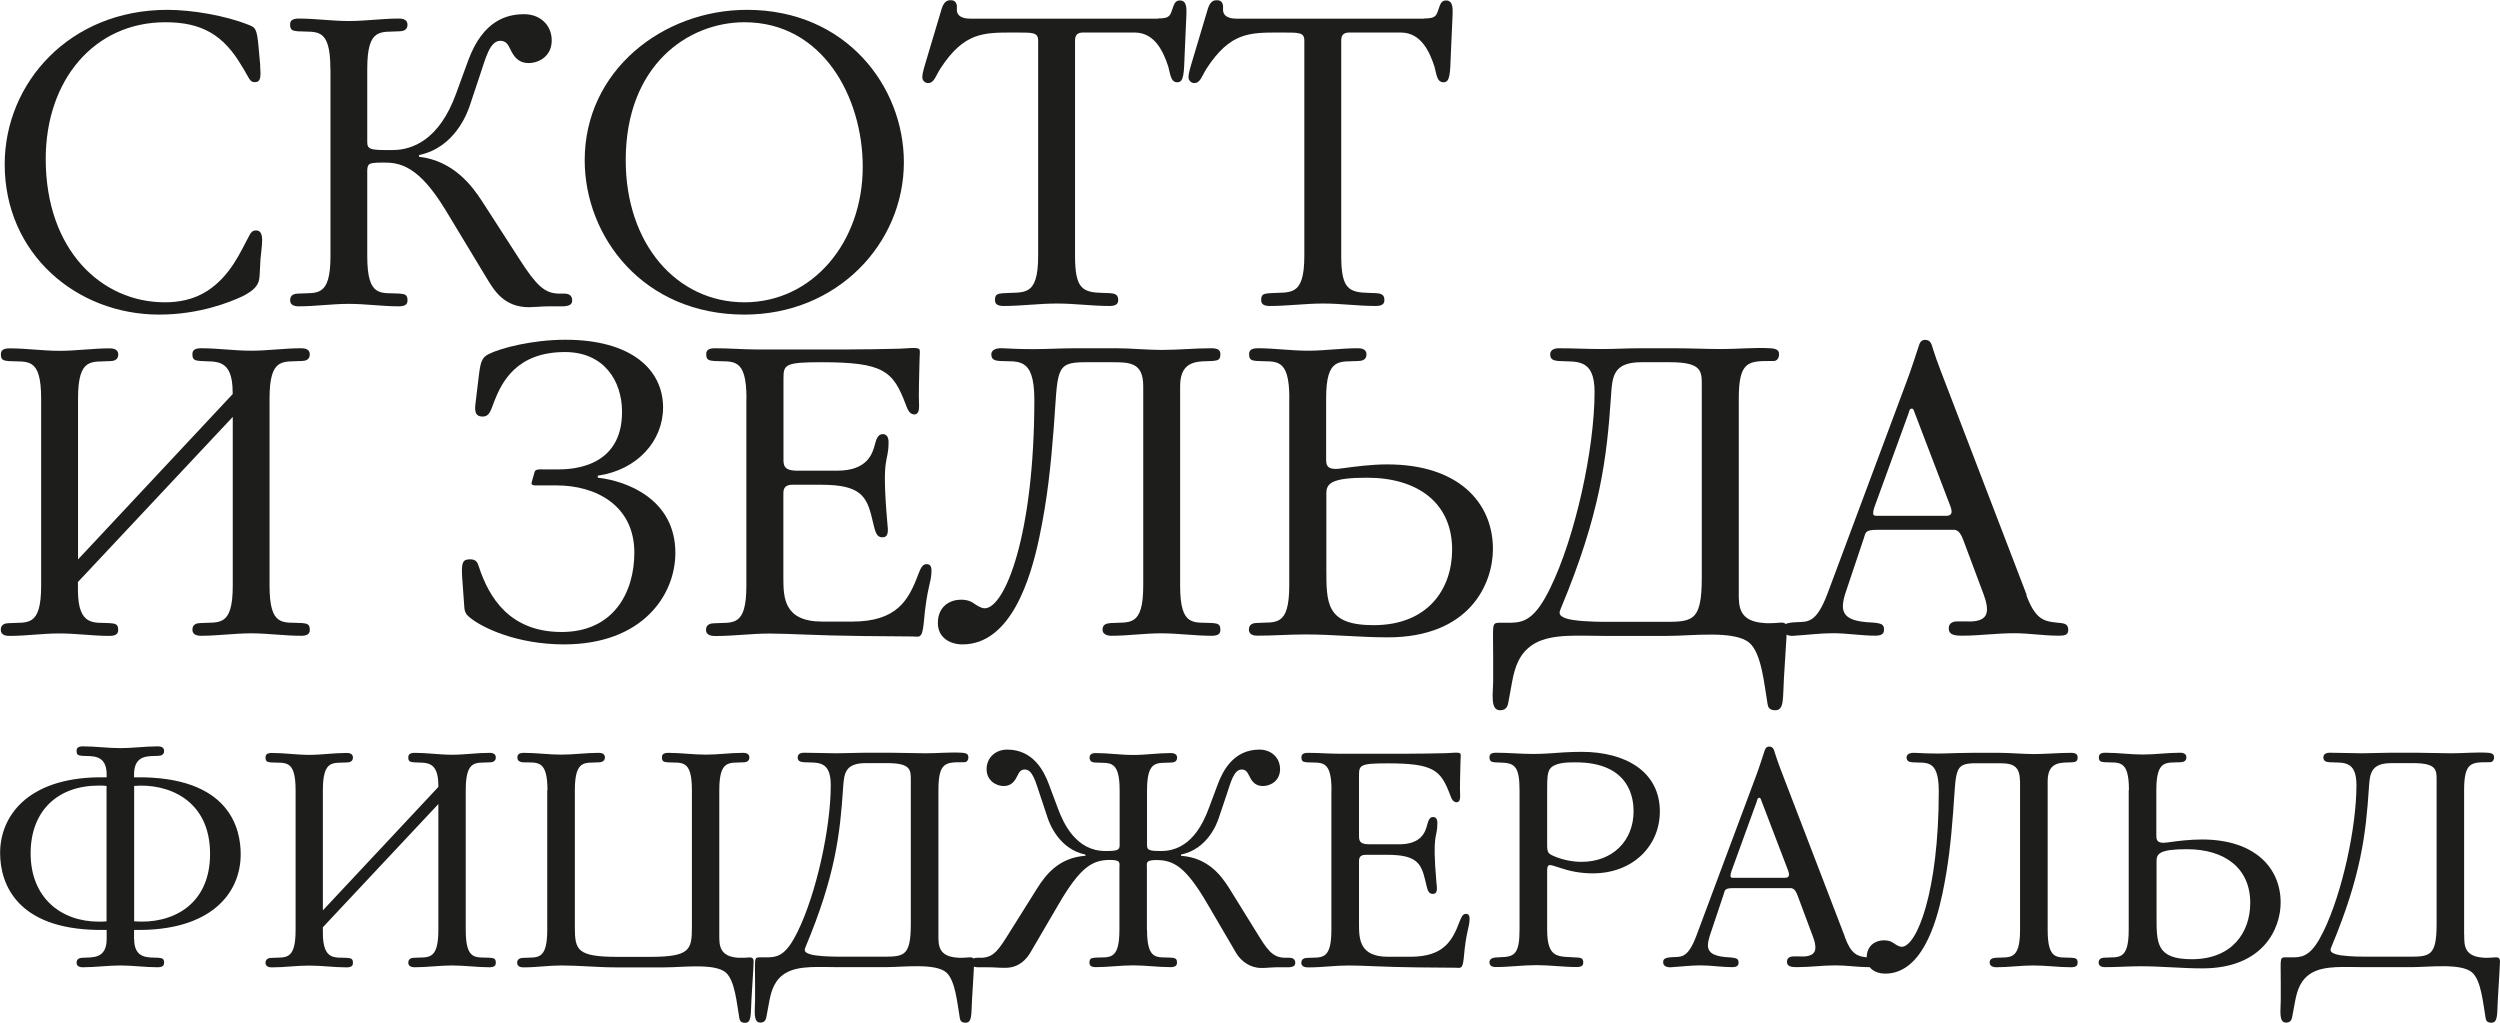
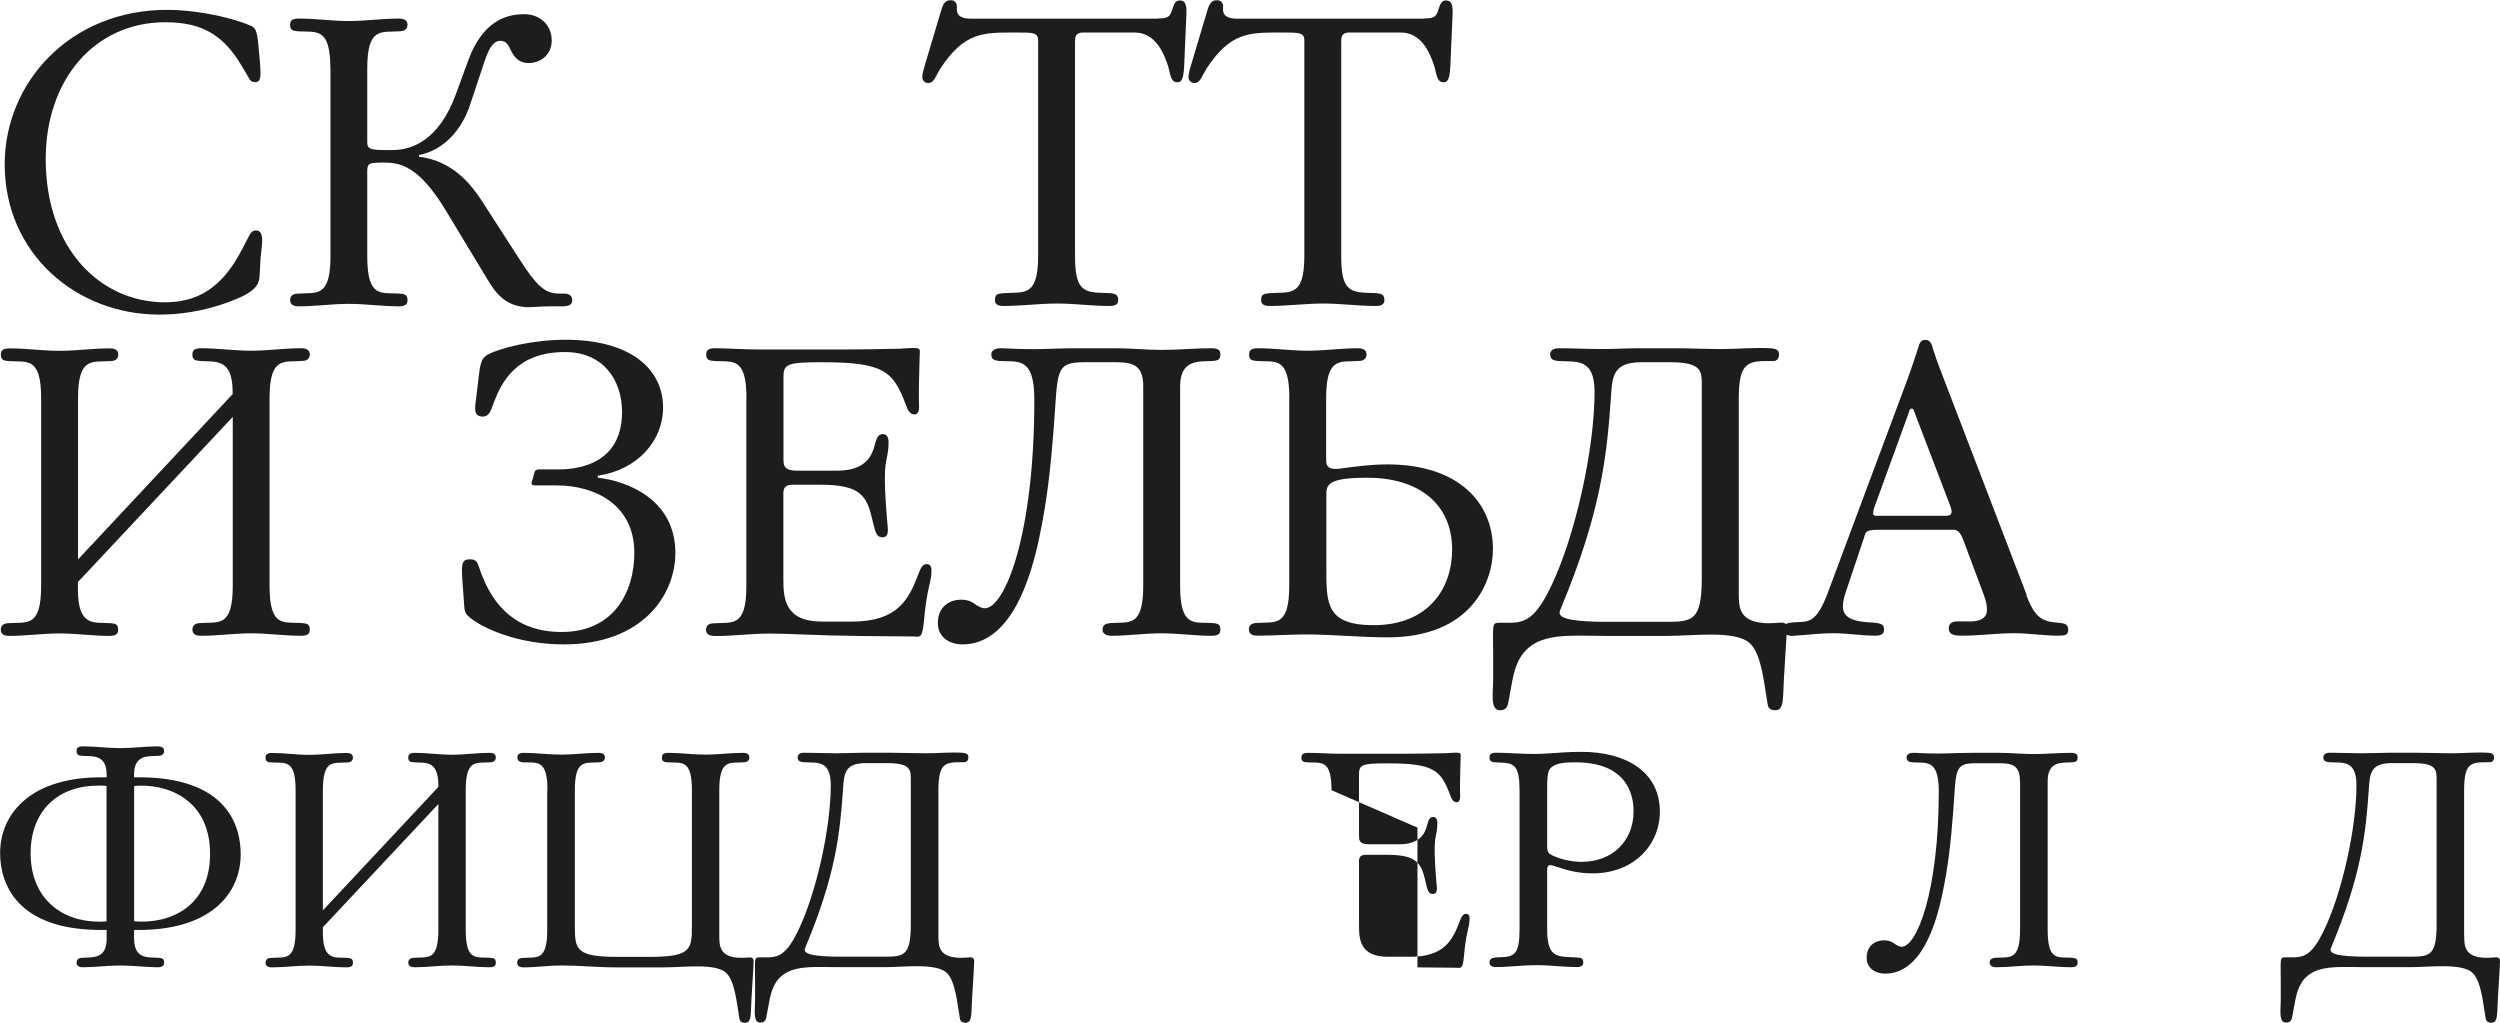
<svg xmlns="http://www.w3.org/2000/svg" id="_Слой_2" data-name="Слой 2" viewBox="0 0 223.62 91.48">
  <defs>
    <style> .cls-1 { fill: #1d1d1b; } </style>
  </defs>
  <g id="_Слой_1-2" data-name="Слой 1">
    <path class="cls-1" d="M20.81,35.23v-.15c0-3.12-1.58-2.68-2.9-2.79-.48-.04-.7-.11-.7-.59,0-.26,.07-.55,.77-.55,1.51,0,2.98,.22,4.48,.22s2.98-.22,4.48-.22c.26,0,.77,.04,.77,.55s-.44,.59-.73,.59c-1.62,.11-2.87-.4-2.87,3.34v16.76c0,3.78,1.25,3.23,2.9,3.34,.48,.04,.7,.11,.7,.59,0,.26-.07,.55-.77,.55-1.51,0-2.98-.22-4.48-.22s-2.98,.22-4.48,.22c-.26,0-.77-.04-.77-.55s.44-.59,.74-.59c1.62-.11,2.87,.4,2.87-3.34v-15.1l-13.85,14.77v.7c0,3.42,1.58,2.87,2.9,2.98,.48,.04,.7,.11,.7,.59,0,.26-.07,.55-.77,.55-1.51,0-2.98-.22-4.48-.22s-2.98,.22-4.48,.22c-.26,0-.77-.04-.77-.55s.44-.59,.74-.59c1.62-.11,2.87,.4,2.87-3.34v-16.76c0-3.78-1.25-3.23-2.9-3.34-.48-.04-.7-.11-.7-.59,0-.26,.07-.55,.77-.55,1.51,0,2.98,.22,4.48,.22s2.98-.22,4.48-.22c.26,0,.77,.04,.77,.55s-.44,.59-.73,.59c-1.62,.11-2.87-.4-2.87,3.34v14.4l13.85-14.81Z" />
    <path class="cls-1" d="M49.87,41.99c1.32,0,5.77-.18,5.77-5.14,0-2.83-1.65-5.36-5.11-5.36-4.34,0-5.66,2.72-6.32,4.41-.29,.74-.4,1.36-1.03,1.36-.77,0-.73-.62-.62-1.4l.29-2.42c.15-1.14,.29-1.47,.85-1.76,1.07-.55,3.93-1.29,6.87-1.29,5.92,0,8.74,2.68,8.74,6.06,0,2.98-2.28,5.58-5.84,6.1v.18c2.64,.29,6.94,1.95,6.94,6.72,0,3.82-2.98,8.19-9.96,8.19-4.19,0-7.28-1.47-8.41-2.39-.33-.26-.48-.48-.51-.96l-.18-2.5c-.11-1.51,.04-1.76,.7-1.76,.55,0,.66,.29,.77,.62,.92,2.83,2.79,5.88,7.42,5.88s6.5-3.53,6.5-7.09c0-4.3-3.53-6.02-6.94-6.02h-1.62c-.33,0-.73,.04-.62-.29l.26-.92c.07-.29,.59-.22,.88-.22h1.18Z" />
    <path class="cls-1" d="M66.77,35.63c0-3.78-1.25-3.23-2.9-3.34-.48-.04-.7-.11-.7-.59,0-.26,.07-.55,.77-.55,1.29,0,2.54,.11,3.82,.11h7.83c1.25,0,3.93-.04,4.89-.07,1.69-.11,1.8-.11,1.8,.29,0,.29-.04,.59-.04,1.14l-.04,1.73c-.04,1.76,.04,1.84,0,2.17,0,.15-.07,.55-.4,.55-.44,0-.62-.44-.77-.85-1.14-3.05-1.98-3.82-7.57-3.82-3.27,0-3.38,.22-3.38,1.47v7.09c0,.59-.04,1.14,1.21,1.14h3.6c2.72,0,3.16-1.54,3.38-2.39,.15-.59,.33-.88,.7-.88,.29,0,.51,.22,.51,.7,0,2.06-.66,.88-.11,7.24,.07,.66,.15,1.29-.44,1.29-.62,0-.66-.66-.92-1.65-.48-2.06-1.07-3.05-4.56-3.05h-2.57c-.88,0-.81,.59-.81,1.03v7.31c0,1.8,.07,3.9,3.49,3.9h2.64c4.04,0,5.07-1.91,5.95-4.26,.18-.44,.33-.88,.73-.88,.15,0,.44,.04,.44,.55,0,1.18-.4,1.32-.7,4.78-.15,1.4-.4,1.14-.99,1.14l-4.56-.04c-3.97-.04-6.47-.22-8.23-.22-1.62,0-3.2,.22-4.81,.22-.26,0-.88,0-.88-.55,0-.51,.44-.59,.74-.59,1.62-.11,2.87,.4,2.87-3.34v-16.76Z" />
    <path class="cls-1" d="M102.26,34.53c0-2.17-1.29-2.13-2.9-2.13h-2.32c-2.72,0-2.39,.7-2.79,5.95-.26,3.27-.55,6.25-1.29,9.74-.77,3.67-2.54,9.55-6.87,9.55-1.14,0-2.2-.62-2.2-1.91,0-1.54,1.14-2.09,2.06-2.09,.77,0,1.1,.29,1.32,.44,.22,.15,.55,.33,.81,.33,1.8,0,4.44-6.54,4.44-18.67,0-3.93-1.54-3.34-3.12-3.45-.33-.04-.73-.07-.73-.59,0-.18,.11-.59,.99-.55,3.34,.18,4.19,0,6.83,0h3.31c1.36,0,2.76,.15,4.11,.15,1.51,0,2.98-.15,4.48-.15,.7,0,.77,.29,.77,.55,0,.48-.22,.55-.7,.59-1.1,.07-2.9-.22-2.9,2.24v17.86c0,3.78,1.25,3.23,2.9,3.34,.48,.04,.7,.11,.7,.59,0,.26-.07,.55-.77,.55-1.51,0-3.01-.22-4.52-.22s-2.98,.22-4.48,.22c-.15,0-.77-.04-.77-.55s.4-.55,.74-.59c1.65-.11,2.9,.4,2.9-3.34v-17.86Z" />
    <path class="cls-1" d="M118.64,50.81c0,3.16-.04,5.11,4.23,5.11,4.85,0,7.02-3.23,7.02-6.76,0-4.15-3.05-6.43-7.61-6.43-3.2,0-3.64,.52-3.64,1.4v6.69Zm-3.31-15.18c0-3.78-1.25-3.23-2.9-3.34-.48-.04-.7-.11-.7-.59,0-.26,.07-.55,.77-.55,1.51,0,2.98,.22,4.48,.22s2.98-.22,4.48-.22c.26,0,.77,.04,.77,.55s-.44,.59-.74,.59c-1.62,.11-2.87-.4-2.87,3.34v5.29c0,.55-.07,1.18,1.29,.99,1.32-.18,2.72-.37,4.19-.37,6.36,0,9.44,3.42,9.44,7.57,0,3.09-2.06,7.9-9.41,7.9-2.46,0-4.89-.26-7.35-.26-1.43,0-2.87,.11-4.3,.11-.26,0-.77-.04-.77-.55s.44-.59,.74-.59c1.62-.11,2.87,.4,2.87-3.34v-16.76Z" />
    <path class="cls-1" d="M152.22,34.53c0-1.29,.07-2.13-2.83-2.13h-2.57c-2.54,0-2.61,1.29-2.72,3.05-.37,5.44-.92,10.43-4.48,18.96-.15,.37-.29,.66,.51,.92,.66,.22,2.35,.29,3.31,.29h4.96c2.9,0,3.82,.18,3.82-3.93v-17.16Zm3.31,18.48c0,1.18-.04,2.57,2.28,2.72,.29,.04,.62,0,.92,0,.18,0,.37-.04,.59-.04,.18,0,.51,0,.51,.48,0,.4-.07,1.4-.11,2.06l-.15,2.43c-.11,1.8,.04,2.87-.77,2.87-.55,0-.66-.29-.7-.59-.29-1.65-.51-4.48-1.62-5.44-1.32-1.14-5.11-.62-7.35-.62h-5.62c-2.31,0-4.63-.22-6.21,.66-1.43,.81-1.8,2.21-2.02,3.31l-.33,1.8c-.07,.48-.18,.88-.77,.88-.92,0-.62-1.54-.62-2.68v-2.06c0-2.94-.15-3.05,.51-3.09h1.17c1.18-.04,2.13-.44,3.42-3.09,2.24-4.56,3.97-12.46,3.97-17.56,0-3.09-1.69-2.65-3.23-2.76-.33-.04-.74-.07-.74-.59s.59-.55,.77-.55c1.29,0,2.57,.07,3.86,.07,1.14,0,2.24-.07,3.38-.07h3.09c1.43,0,2.83,.07,4.26,.07s2.9-.15,4.34-.07c.7,.04,.77,.29,.77,.55,0,.33-.18,.59-.48,.59h-.22c-2.02,0-2.9,0-2.9,3.34v17.38Z" />
    <path class="cls-1" d="M171.29,36.99c-.11-.26-.11-.44-.29-.44s-.22,.18-.29,.44l-3.05,8.38c-.11,.33-.11,.48-.11,.59s.11,.18,.29,.18h6.17c.33,0,.77-.04,.44-.88l-3.16-8.27Zm9.96,16.24c.77,2.06,1.47,2.35,2.72,2.46,.59,.07,1.03,.04,1.03,.66,0,.48-.37,.51-.88,.51-1.32,0-2.65-.22-3.97-.22-1.54,0-3.09,.22-4.63,.22-.7,0-1.21-.07-1.21-.66,0-.55,.51-.62,.77-.62h.81c.66,.04,1.84,0,1.84-1.03,0-.22,0-.59-.29-1.36l-1.84-4.92c-.37-.99-.74-.88-1.1-.88h-6.58c-1.14,0-1.03,.26-1.21,.77l-1.65,4.92c-.11,.33-.22,.81-.22,1.14,0,1.07,.96,1.4,2.72,1.47,.77,.07,.96,.18,.96,.62,0,.26-.07,.55-.77,.55-1.25,0-2.54-.22-3.78-.22-1.14,0-2.28,.15-3.42,.22-.15,0-.29,.04-.44,0-.59-.07-.62-.44-.62-.55,0-.37,.04-.62,1.25-.66,.99-.04,1.73,.07,2.72-2.54l7.09-19c.33-.85,.92-2.68,1.03-3.01,.11-.33,.18-.7,.62-.7,.51,0,.59,.44,.7,.81,.07,.26,.48,1.43,.7,1.98l7.68,20.02Z" />
    <path class="cls-1" d="M12,82.41c3.29,.27,6.79-1.37,6.79-6.03,0-4.93-3.89-6.33-6.79-6.08v12.11Zm-2.47-12.11c-.25-.03-.47-.03-.71-.03-3.67,0-6.08,2.27-6.08,6.06,0,3.97,2.71,6.11,6.11,6.11,.22,0,.46,0,.68-.03v-12.11Zm2.47,13.7c0,1.84,1.34,1.62,2.16,1.67,.36,.03,.52,.08,.52,.44,0,.19-.06,.41-.58,.41-1.12,0-2.22-.16-3.34-.16s-2.22,.16-3.34,.16c-.19,0-.57-.03-.57-.41s.33-.44,.55-.44c.79-.06,2.14,.16,2.14-1.67v-.82h-.82c-7.1-.11-8.71-4-8.71-6.88,0-3.29,2.44-6.66,8.74-6.77h.79v-.25c0-1.84-1.34-1.62-2.17-1.67-.36-.03-.52-.08-.52-.44,0-.19,.05-.41,.57-.41,1.12,0,2.22,.16,3.34,.16s2.22-.16,3.34-.16c.19,0,.58,.03,.58,.41s-.33,.44-.55,.44c-.79,.05-2.14-.16-2.14,1.67v.25c8.69-.16,9.54,4.74,9.54,6.88,0,3.53-2.71,6.91-9.54,6.77v.82Z" />
    <path class="cls-1" d="M39.21,70.38v-.11c0-2.33-1.18-2-2.17-2.08-.36-.03-.52-.08-.52-.44,0-.19,.06-.41,.58-.41,1.12,0,2.22,.17,3.34,.17s2.22-.17,3.34-.17c.19,0,.57,.03,.57,.41s-.33,.44-.55,.44c-1.21,.08-2.14-.3-2.14,2.49v12.5c0,2.82,.93,2.41,2.17,2.49,.36,.03,.52,.08,.52,.44,0,.19-.05,.41-.57,.41-1.12,0-2.22-.16-3.34-.16s-2.22,.16-3.34,.16c-.19,0-.58-.03-.58-.41s.33-.44,.55-.44c1.2-.08,2.14,.3,2.14-2.49v-11.26l-10.33,11.02v.52c0,2.55,1.18,2.14,2.17,2.22,.36,.03,.52,.08,.52,.44,0,.19-.05,.41-.57,.41-1.12,0-2.22-.16-3.34-.16s-2.22,.16-3.34,.16c-.19,0-.57-.03-.57-.41s.33-.44,.55-.44c1.21-.08,2.14,.3,2.14-2.49v-12.5c0-2.82-.93-2.41-2.17-2.49-.36-.03-.52-.08-.52-.44,0-.19,.06-.41,.57-.41,1.12,0,2.22,.17,3.34,.17s2.22-.17,3.34-.17c.19,0,.57,.03,.57,.41s-.33,.44-.55,.44c-1.21,.08-2.14-.3-2.14,2.49v10.74l10.33-11.04Z" />
    <path class="cls-1" d="M48.97,70.68c0-2.79-.93-2.44-2.17-2.49-.49-.03-.52-.3-.52-.44,0-.19,.06-.41,.58-.41,1.12,0,2.22,.16,3.34,.16s2.22-.16,3.34-.16c.19,0,.57,.03,.57,.41s-.38,.44-.55,.44c-1.21,.08-2.14-.3-2.14,2.49v12.25c0,2.05,.19,2.66,3.84,2.66h2.82c3.62,0,3.81-.6,3.81-2.66v-12.25c0-2.82-.93-2.41-2.16-2.49-.36-.03-.52-.08-.52-.44,0-.19,.05-.41,.57-.41,1.12,0,2.22,.16,3.34,.16s2.22-.16,3.34-.16c.19,0,.57,.03,.57,.41s-.33,.44-.55,.44c-1.21,.08-2.14-.3-2.14,2.49v12.96c0,.85-.03,1.92,1.7,2.03h.55c.14,0,.27-.03,.44-.03,.14,0,.38,0,.38,.36,0,.3-.05,1.04-.08,1.54l-.11,1.81c-.08,1.34,.03,2.14-.57,2.14-.41,0-.49-.22-.52-.44-.22-1.23-.38-3.34-1.21-4.06-.99-.85-3.81-.46-5.48-.46h-4.38c-1.62,0-3.23-.17-4.85-.17-1.12,0-2.25,.17-3.37,.17-.19,0-.58-.03-.58-.41s.33-.44,.55-.44c1.21-.08,2.14,.3,2.14-2.49v-12.5Z" />
    <path class="cls-1" d="M81.47,69.85c0-.96,.05-1.59-2.11-1.59h-1.92c-1.89,0-1.94,.96-2.03,2.27-.27,4.05-.68,7.78-3.34,14.14-.11,.27-.22,.49,.38,.68,.49,.17,1.75,.22,2.47,.22h3.7c2.17,0,2.85,.14,2.85-2.93v-12.8Zm2.47,13.78c0,.88-.03,1.92,1.7,2.03,.22,.03,.47,0,.68,0,.14,0,.27-.03,.44-.03,.14,0,.38,0,.38,.36,0,.3-.06,1.04-.08,1.54l-.11,1.81c-.08,1.34,.03,2.14-.58,2.14-.41,0-.49-.22-.52-.44-.22-1.23-.38-3.34-1.21-4.06-.99-.85-3.81-.47-5.48-.47h-4.19c-1.73,0-3.45-.16-4.63,.49-1.07,.6-1.34,1.64-1.51,2.47l-.25,1.34c-.05,.36-.14,.66-.57,.66-.68,0-.47-1.15-.47-2v-1.54c0-2.19-.11-2.27,.38-2.3h.88c.88-.03,1.59-.33,2.55-2.3,1.67-3.4,2.96-9.29,2.96-13.1,0-2.3-1.26-1.97-2.41-2.05-.25-.03-.55-.05-.55-.44s.44-.41,.58-.41c.96,0,1.92,.05,2.88,.05,.85,0,1.67-.05,2.52-.05h2.3c1.07,0,2.11,.05,3.18,.05s2.17-.11,3.23-.05c.52,.03,.58,.22,.58,.41,0,.25-.14,.44-.36,.44h-.16c-1.51,0-2.16,0-2.16,2.49v12.96Z" />
-     <path class="cls-1" d="M102.6,83.17c0,2.82,.93,2.41,2.16,2.49,.36,.03,.52,.08,.52,.44,0,.19-.06,.41-.58,.41-1.12,0-2.22-.16-3.34-.16s-2.22,.16-3.34,.16c-.52,0-.57-.22-.57-.41,0-.36,.16-.41,.52-.44,1.23-.08,2.16,.33,2.16-2.49v-5.51c0-.47,.17-.74-.85-.74-1.54,0-2.63,.6-4.58,3.95l-2.55,4.36c-.33,.55-.99,1.34-2.22,1.34-.85,0-.77-.05-1.75-.05h-.74c-.52-.03-.57-.22-.57-.41,0-.11,.03-.44,.52-.44h.41c1.12-.03,1.56-.77,2.52-2.3l2.44-3.89c.79-1.26,1.97-2.77,4.33-2.93v-.11c-2.38-.49-3.23-2.82-3.4-3.34l-.68-2.05c-.36-1.04-.63-2.22-1.34-2.22-.38,0-.52,.27-.66,.55-.19,.38-.47,.93-1.23,.93-.68,0-1.53-.49-1.53-1.51s.79-1.75,1.84-1.75c2.33,0,3.29,1.92,3.73,3.1l.82,2.19c.49,1.32,1.62,3.78,4.22,3.78h.19c1.15,0,1.1-.19,1.1-.71v-4.71c0-2.8-.93-2.41-2.14-2.49-.22,0-.55-.05-.55-.44s.38-.41,.57-.41c1.12,0,2.22,.17,3.34,.17s2.22-.17,3.34-.17c.19,0,.58,.03,.58,.41s-.33,.44-.55,.44c-1.21,.08-2.14-.3-2.14,2.49v4.71c0,.52-.06,.71,1.1,.71h.19c2.6,0,3.73-2.47,4.22-3.78l.82-2.19c.44-1.18,1.4-3.1,3.73-3.1,1.04,0,1.84,.71,1.84,1.75s-.85,1.51-1.54,1.51c-.77,0-1.04-.55-1.23-.93-.14-.27-.27-.55-.66-.55-.71,0-.99,1.18-1.34,2.22l-.69,2.05c-.16,.52-1.01,2.85-3.4,3.34v.11c2.36,.17,3.54,1.67,4.33,2.93l2.41,3.89c.96,1.56,1.4,2.27,2.55,2.3h.41c.49,0,.52,.33,.52,.44,0,.19-.05,.38-.57,.41h-.74c-.33,0-.66,0-.99,.03-.25,.03-.52,.03-.77,.03-.96,0-1.78-.6-2.22-1.34l-2.55-4.36c-1.94-3.34-3.04-3.95-4.58-3.95-1.01,0-.85,.27-.85,.74v5.51Z" />
-     <path class="cls-1" d="M119.1,70.68c0-2.82-.93-2.41-2.17-2.49-.36-.03-.52-.08-.52-.44,0-.19,.06-.41,.58-.41,.96,0,1.89,.08,2.85,.08h5.84c.93,0,2.93-.03,3.64-.05,1.26-.08,1.34-.08,1.34,.22,0,.22-.03,.44-.03,.85l-.03,1.29c-.03,1.32,.03,1.37,0,1.62,0,.11-.05,.41-.3,.41-.33,0-.47-.33-.58-.63-.85-2.27-1.48-2.85-5.64-2.85-2.44,0-2.52,.16-2.52,1.1v5.29c0,.44-.03,.85,.9,.85h2.69c2.03,0,2.36-1.15,2.52-1.78,.11-.44,.25-.66,.52-.66,.22,0,.38,.16,.38,.52,0,1.53-.49,.66-.08,5.4,.06,.49,.11,.96-.33,.96-.47,0-.49-.49-.68-1.23-.36-1.53-.79-2.27-3.4-2.27h-1.92c-.66,0-.6,.44-.6,.77v5.45c0,1.34,.06,2.9,2.6,2.9h1.97c3.01,0,3.78-1.42,4.44-3.18,.14-.33,.25-.66,.55-.66,.11,0,.33,.03,.33,.41,0,.88-.3,.99-.52,3.56-.11,1.04-.3,.85-.74,.85l-3.4-.03c-2.96-.03-4.82-.17-6.14-.17-1.21,0-2.38,.17-3.59,.17-.19,0-.66,0-.66-.41,0-.38,.33-.44,.55-.44,1.21-.08,2.14,.3,2.14-2.49v-12.5Z" />
+     <path class="cls-1" d="M119.1,70.68c0-2.82-.93-2.41-2.17-2.49-.36-.03-.52-.08-.52-.44,0-.19,.06-.41,.58-.41,.96,0,1.89,.08,2.85,.08h5.84c.93,0,2.93-.03,3.64-.05,1.26-.08,1.34-.08,1.34,.22,0,.22-.03,.44-.03,.85l-.03,1.29c-.03,1.32,.03,1.37,0,1.62,0,.11-.05,.41-.3,.41-.33,0-.47-.33-.58-.63-.85-2.27-1.48-2.85-5.64-2.85-2.44,0-2.52,.16-2.52,1.1v5.29c0,.44-.03,.85,.9,.85h2.69c2.03,0,2.36-1.15,2.52-1.78,.11-.44,.25-.66,.52-.66,.22,0,.38,.16,.38,.52,0,1.53-.49,.66-.08,5.4,.06,.49,.11,.96-.33,.96-.47,0-.49-.49-.68-1.23-.36-1.53-.79-2.27-3.4-2.27h-1.92c-.66,0-.6,.44-.6,.77v5.45c0,1.34,.06,2.9,2.6,2.9h1.97c3.01,0,3.78-1.42,4.44-3.18,.14-.33,.25-.66,.55-.66,.11,0,.33,.03,.33,.41,0,.88-.3,.99-.52,3.56-.11,1.04-.3,.85-.74,.85l-3.4-.03v-12.5Z" />
    <path class="cls-1" d="M138.39,75.64c0,.6,.14,.71,.41,.85,.74,.36,1.73,.6,2.66,.6,2.79,0,4.66-1.89,4.66-4.52,0-.99-.22-4.38-5.18-4.38-.74,0-1.92,0-2.33,.63-.19,.3-.22,.82-.22,1.73v5.1Zm-2.47-4.96c0-2.19-.47-2.44-1.73-2.47-.6-.03-.96,.03-.96-.47,0-.19,.06-.41,.58-.41,1.12,0,2.25,.11,3.37,.11,.9,0,1.78-.08,2.69-.14,.52-.03,1.07-.05,1.59-.05,3.97,0,7.01,1.78,7.01,5.34,0,3.07-2.41,5.53-6,5.53-1.18,0-2.14-.22-3.01-.52-.49-.16-.68-.22-.82-.22-.22,0-.25,.22-.25,.52v5.26c0,2.71,1.07,2.36,2.71,2.49,.27,.03,.52,.03,.52,.44,0,.19-.06,.41-.57,.41-1.21,0-2.41-.17-3.62-.17s-2.41,.17-3.62,.17c-.19,0-.58-.03-.58-.41,0-.49,.55-.44,.99-.47,1.23-.03,1.7-.27,1.7-2.47v-12.5Z" />
-     <path class="cls-1" d="M157.58,71.69c-.08-.19-.08-.33-.22-.33s-.17,.14-.22,.33l-2.27,6.25c-.08,.25-.08,.36-.08,.44s.08,.14,.22,.14h4.6c.25,0,.57-.03,.33-.66l-2.36-6.17Zm7.43,12.11c.57,1.54,1.1,1.75,2.03,1.84,.44,.05,.77,.03,.77,.49,0,.36-.27,.38-.66,.38-.99,0-1.97-.16-2.96-.16-1.15,0-2.3,.16-3.45,.16-.52,0-.9-.05-.9-.49,0-.41,.38-.47,.57-.47h.6c.49,.03,1.37,0,1.37-.77,0-.17,0-.44-.22-1.01l-1.37-3.67c-.27-.74-.55-.66-.82-.66h-4.9c-.85,0-.77,.19-.9,.58l-1.23,3.67c-.08,.25-.17,.6-.17,.85,0,.79,.71,1.04,2.03,1.1,.57,.05,.71,.14,.71,.46,0,.19-.05,.41-.57,.41-.93,0-1.89-.16-2.82-.16-.85,0-1.7,.11-2.55,.16-.11,0-.22,.03-.33,0-.44-.05-.47-.33-.47-.41,0-.27,.03-.46,.93-.49,.74-.03,1.29,.05,2.03-1.89l5.29-14.17c.25-.63,.69-2,.77-2.25,.08-.25,.14-.52,.46-.52,.38,0,.44,.33,.52,.6,.05,.19,.36,1.07,.52,1.48l5.73,14.93Z" />
    <path class="cls-1" d="M180.68,69.86c0-1.62-.96-1.59-2.17-1.59h-1.73c-2.03,0-1.78,.52-2.08,4.44-.19,2.44-.41,4.66-.96,7.26-.58,2.74-1.89,7.12-5.12,7.12-.85,0-1.65-.46-1.65-1.42,0-1.15,.85-1.56,1.54-1.56,.58,0,.82,.22,.99,.33,.16,.11,.41,.25,.6,.25,1.34,0,3.32-4.88,3.32-13.92,0-2.93-1.15-2.49-2.33-2.58-.25-.03-.55-.05-.55-.44,0-.14,.08-.44,.74-.41,2.49,.14,3.12,0,5.1,0h2.47c1.01,0,2.06,.11,3.07,.11,1.12,0,2.22-.11,3.34-.11,.52,0,.58,.22,.58,.41,0,.36-.16,.41-.52,.44-.82,.05-2.16-.17-2.16,1.67v13.32c0,2.82,.93,2.41,2.16,2.49,.36,.03,.52,.08,.52,.44,0,.19-.06,.41-.58,.41-1.12,0-2.25-.16-3.37-.16s-2.22,.16-3.34,.16c-.11,0-.58-.03-.58-.41s.3-.41,.55-.44c1.23-.08,2.17,.3,2.17-2.49v-13.32Z" />
-     <path class="cls-1" d="M192.9,81.99c0,2.36-.03,3.81,3.15,3.81,3.62,0,5.23-2.41,5.23-5.04,0-3.1-2.27-4.8-5.67-4.8-2.38,0-2.71,.38-2.71,1.04v4.99Zm-2.47-11.32c0-2.82-.93-2.41-2.17-2.49-.36-.03-.52-.08-.52-.44,0-.19,.06-.41,.58-.41,1.12,0,2.22,.16,3.34,.16s2.22-.16,3.34-.16c.19,0,.57,.03,.57,.41s-.33,.44-.55,.44c-1.21,.08-2.14-.3-2.14,2.49v3.95c0,.41-.05,.88,.96,.74,.99-.14,2.03-.27,3.12-.27,4.74,0,7.04,2.55,7.04,5.64,0,2.3-1.53,5.89-7.01,5.89-1.84,0-3.64-.19-5.48-.19-1.07,0-2.14,.08-3.21,.08-.19,0-.58-.03-.58-.41s.33-.44,.55-.44c1.21-.08,2.14,.3,2.14-2.49v-12.5Z" />
    <path class="cls-1" d="M217.95,69.85c0-.96,.05-1.59-2.11-1.59h-1.92c-1.89,0-1.94,.96-2.03,2.27-.27,4.05-.68,7.78-3.34,14.14-.11,.27-.22,.49,.38,.68,.49,.17,1.75,.22,2.47,.22h3.7c2.17,0,2.85,.14,2.85-2.93v-12.8Zm2.47,13.78c0,.88-.03,1.92,1.7,2.03,.22,.03,.47,0,.68,0,.14,0,.27-.03,.44-.03,.14,0,.38,0,.38,.36,0,.3-.06,1.04-.08,1.54l-.11,1.81c-.08,1.34,.03,2.14-.58,2.14-.41,0-.49-.22-.52-.44-.22-1.23-.38-3.34-1.21-4.06-.99-.85-3.81-.47-5.48-.47h-4.19c-1.73,0-3.45-.16-4.63,.49-1.07,.6-1.34,1.64-1.51,2.47l-.25,1.34c-.05,.36-.14,.66-.58,.66-.68,0-.47-1.15-.47-2v-1.54c0-2.19-.11-2.27,.38-2.3h.88c.88-.03,1.59-.33,2.55-2.3,1.67-3.4,2.96-9.29,2.96-13.1,0-2.3-1.26-1.97-2.41-2.05-.25-.03-.55-.05-.55-.44s.44-.41,.58-.41c.96,0,1.92,.05,2.88,.05,.85,0,1.67-.05,2.52-.05h2.3c1.07,0,2.11,.05,3.18,.05s2.17-.11,3.23-.05c.52,.03,.58,.22,.58,.41,0,.25-.14,.44-.36,.44h-.16c-1.51,0-2.16,0-2.16,2.49v12.96Z" />
    <path class="cls-1" d="M23.27,5.88c.07,.99,.07,1.47-.48,1.47-.48,0-.48-.37-1.18-1.47-1.62-2.75-3.56-3.89-6.8-3.89C8.43,1.98,4.09,7.16,4.09,14.22c0,8.16,5,12.82,10.65,12.82,1.21,0,2.57-.22,3.82-1.03,2.13-1.4,2.98-3.57,3.75-4.96,.11-.22,.26-.44,.59-.44,.85,0,.48,1.47,.4,2.57l-.07,1.32c-.04,.59,0,1.25-1.58,2.02-1.03,.48-3.78,1.62-7.42,1.62C6.85,28.14,.42,22.71,.42,14.7,.42,7.42,6.22,.88,14.97,.88c2.2,0,5.22,.51,7.31,1.36,.55,.22,.7,.29,.85,1.98l.15,1.65Z" />
    <path class="cls-1" d="M29.55,6.14c0-3.78-1.25-3.23-2.9-3.34-.48-.04-.7-.11-.7-.59,0-.26,.07-.55,.77-.55,1.51,0,2.98,.22,4.48,.22s2.98-.22,4.48-.22c.26,0,.77,.04,.77,.55s-.44,.59-.74,.59c-1.62,.11-2.86-.4-2.86,3.34v6.32c0,.7-.07,.96,1.47,.96h.81c1.73,0,4.15-.88,5.66-5.03l1.1-3.01c1.32-3.56,3.45-4.11,5-4.11,1.4,0,2.46,.95,2.46,2.35s-1.14,2.02-2.06,2.02c-1.03,0-1.4-.74-1.65-1.25-.18-.37-.37-.74-.88-.74-.96,0-1.32,1.58-1.8,2.98l-.92,2.76c-.22,.7-1.36,3.82-4.56,4.48v.15c3.12,.37,4.78,2.65,5.66,4.01l3.34,5.18c1.51,2.35,2.24,3.01,3.45,3.05h.55c.66,0,.7,.44,.7,.59,0,.26-.07,.51-.77,.55h-.99c-.44,0-.85,0-1.29,.04-.26,0-.55,.04-.81,.04-2.24,0-3.12-1.51-3.75-2.54l-3.71-6.14c-2.43-4.01-4.11-4.26-5.55-4.26-.95,0-1.17,.07-1.28,.15-.22,.18-.18,.62-.18,.85v7.38c0,3.78,1.25,3.23,2.9,3.34,.48,.04,.7,.11,.7,.59,0,.26-.07,.55-.77,.55-1.51,0-2.98-.22-4.48-.22s-2.98,.22-4.48,.22c-.26,0-.77-.04-.77-.55s.44-.59,.74-.59c1.62-.11,2.87,.4,2.87-3.34V6.14Z" />
-     <path class="cls-1" d="M77.17,14.92c0-6.25-3.6-12.93-10.58-12.93-5.03,0-10.62,3.82-10.62,12.34,0,7.5,4.56,12.71,10.62,12.71s10.58-5.33,10.58-12.12m-24.87-.59c0-8.01,6.98-13.45,14.51-13.45,8.89,0,14.04,6.87,14.04,13.63,0,7.24-5.92,13.63-14.26,13.63-9.04,0-14.29-6.94-14.29-13.82" />
    <path class="cls-1" d="M103.58,1.65c.88,0,1.07-.15,1.25-.73,.18-.51,.26-.88,.7-.88,.7,0,.59,.88,.59,1.29l-.15,3.42c-.07,1.84-.07,2.61-.66,2.61s-.62-.7-.81-1.4c-.4-1.21-1.14-3.05-3.01-3.05h-4.37c-.4,0-.96-.07-.96,.73V22.89c0,2.94,.66,3.27,2.5,3.31,.7,.04,1.36-.07,1.36,.62,0,.26-.07,.55-.77,.55-1.58,0-3.12-.22-4.7-.22s-3.2,.22-4.78,.22c-.7,0-.77-.29-.77-.55,0-.48,.22-.55,.7-.59,1.84-.15,3.16,.44,3.16-3.34V3.64c0-.77-.48-.73-2.17-.73-2.72,0-4.45-.04-6.58,3.23-.44,.7-.55,1.29-1.1,1.29-.26,0-.51-.22-.51-.51,0-.22,.04-.48,.26-1.21l1.47-4.92c.22-.73,.59-.77,.77-.77s.51,0,.59,.48v.44c.07,.73,.96,.73,1.29,.73h16.72Z" />
    <path class="cls-1" d="M127.39,1.65c.88,0,1.07-.15,1.25-.73,.18-.51,.26-.88,.7-.88,.7,0,.59,.88,.59,1.29l-.15,3.42c-.07,1.84-.07,2.61-.66,2.61s-.62-.7-.81-1.4c-.4-1.21-1.14-3.05-3.01-3.05h-4.37c-.4,0-.96-.07-.96,.73V22.89c0,2.94,.66,3.27,2.5,3.31,.7,.04,1.36-.07,1.36,.62,0,.26-.07,.55-.77,.55-1.58,0-3.12-.22-4.7-.22s-3.2,.22-4.78,.22c-.7,0-.77-.29-.77-.55,0-.48,.22-.55,.7-.59,1.84-.15,3.16,.44,3.16-3.34V3.64c0-.77-.48-.73-2.17-.73-2.72,0-4.45-.04-6.58,3.23-.44,.7-.55,1.29-1.1,1.29-.26,0-.51-.22-.51-.51,0-.22,.04-.48,.26-1.21l1.47-4.92c.22-.73,.59-.77,.77-.77s.51,0,.59,.48v.44c.07,.73,.96,.73,1.29,.73h16.72Z" />
  </g>
</svg>